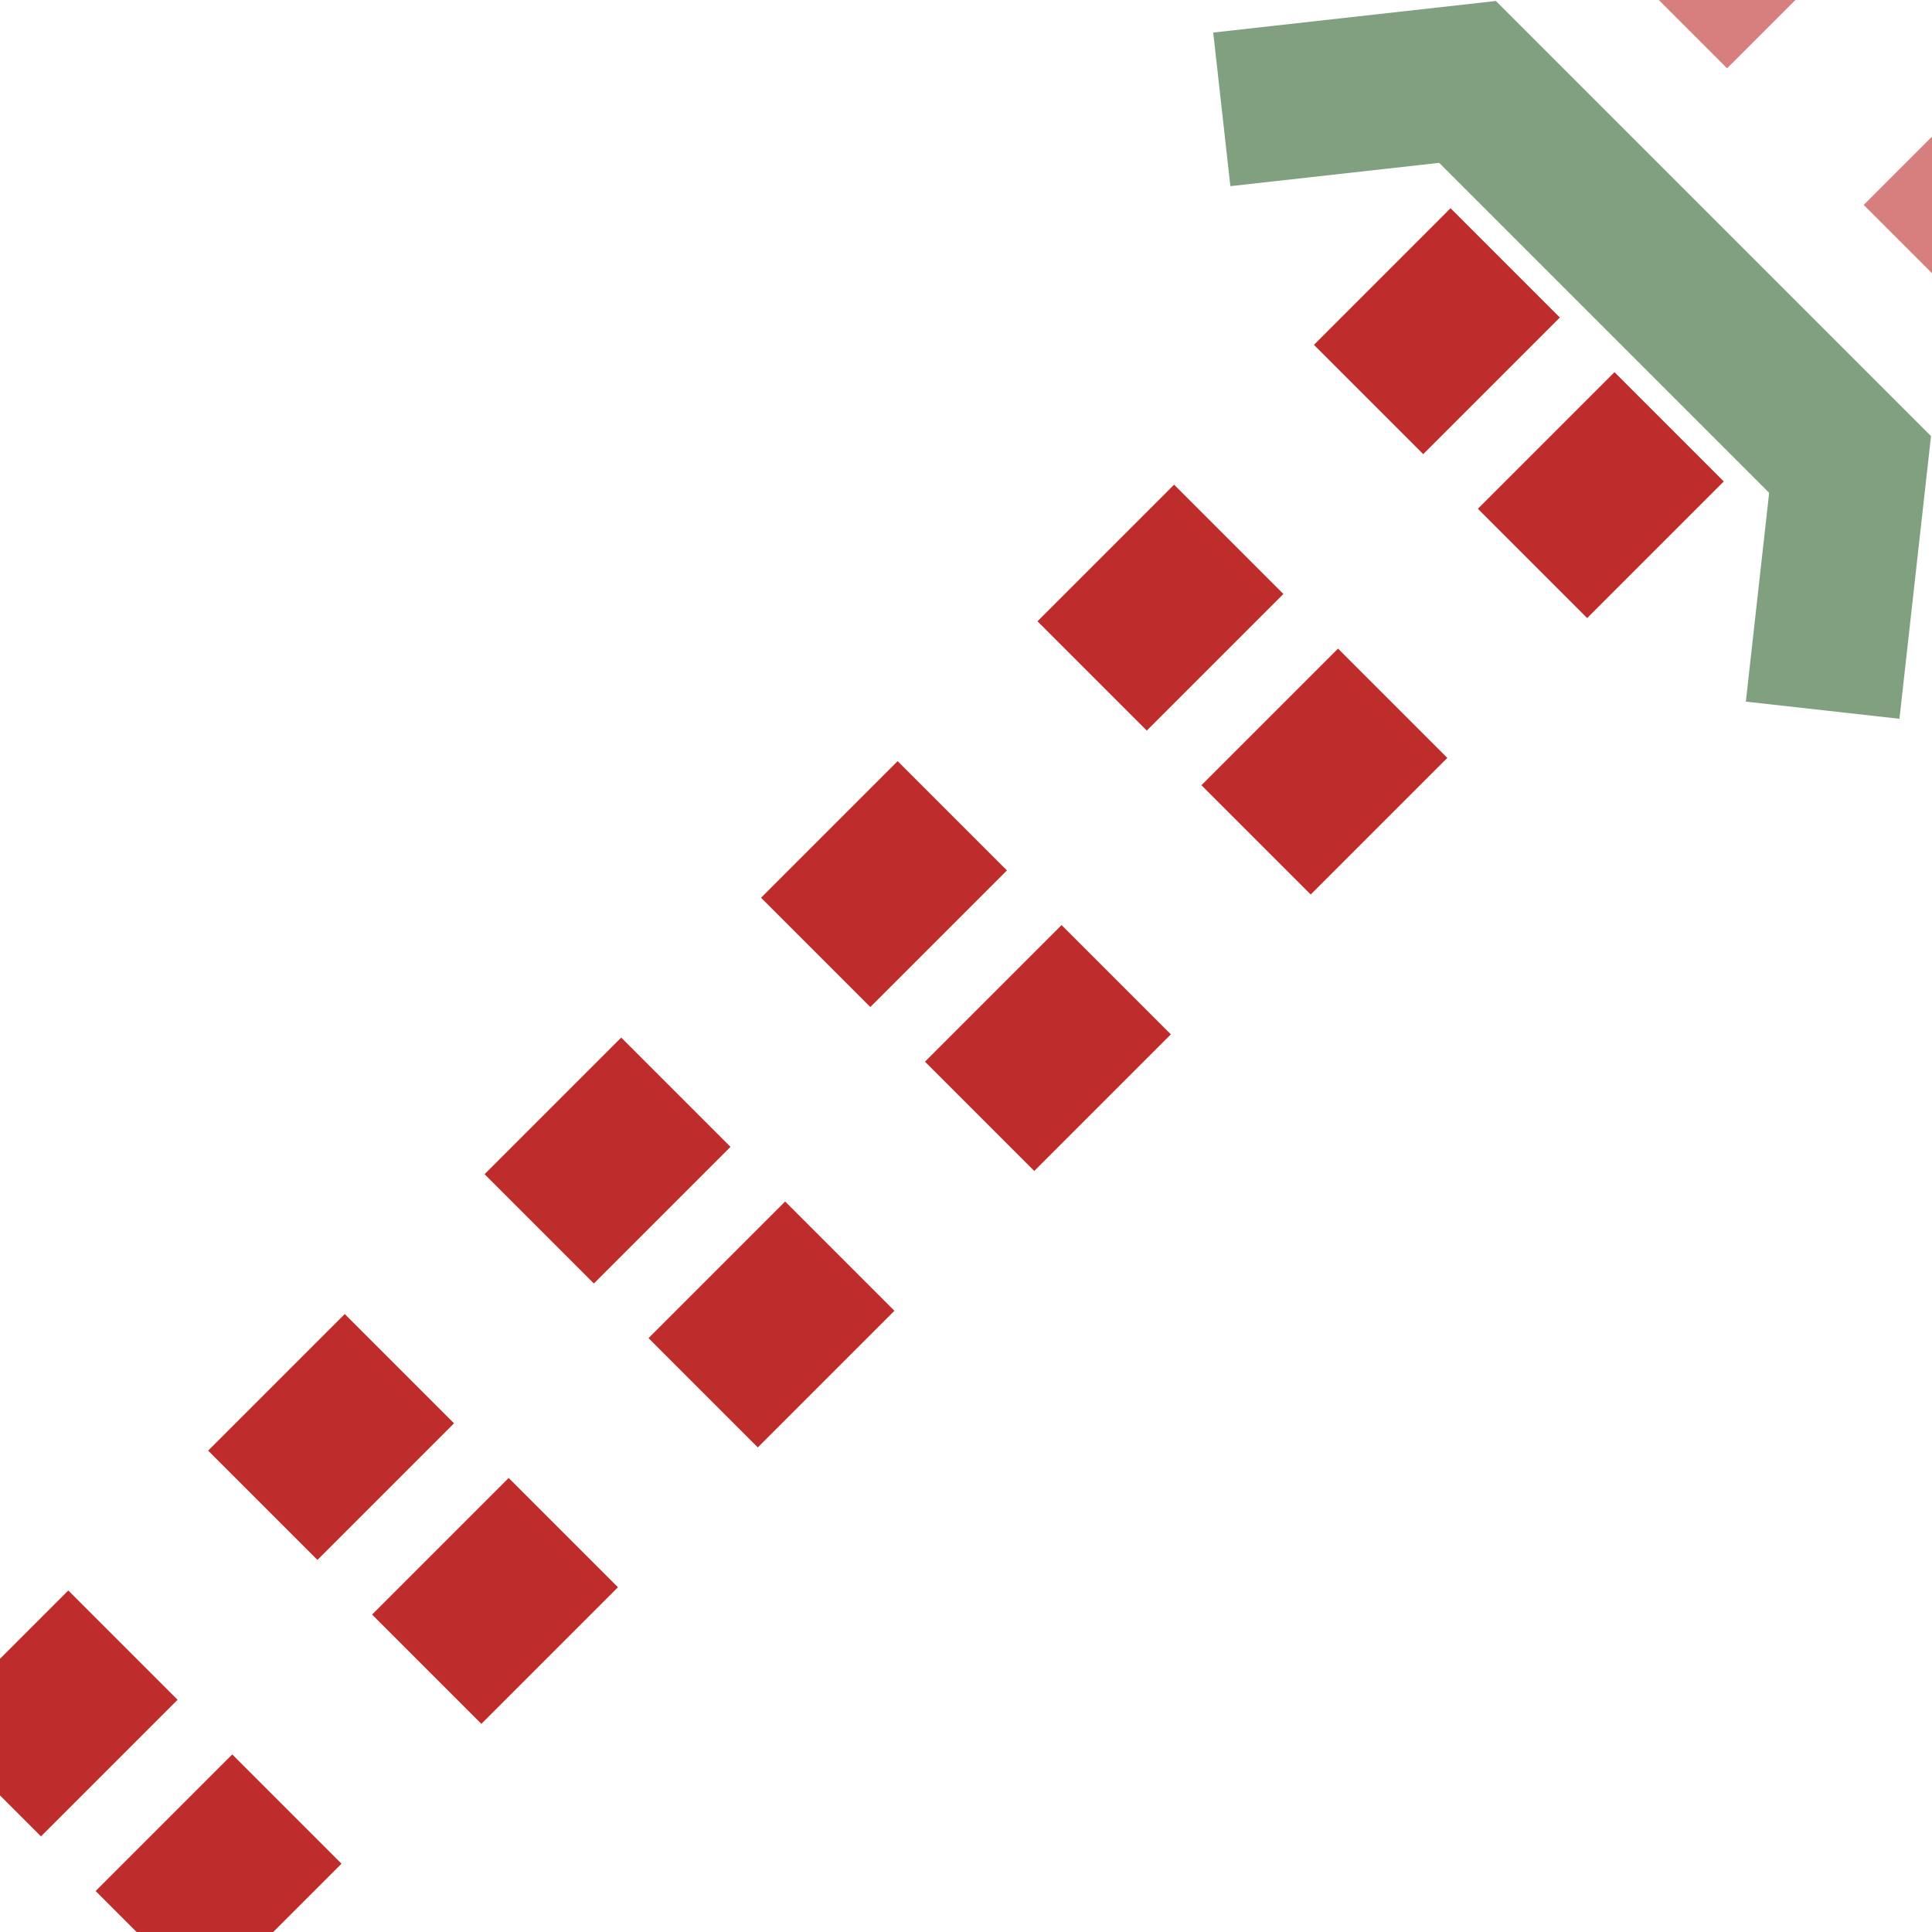
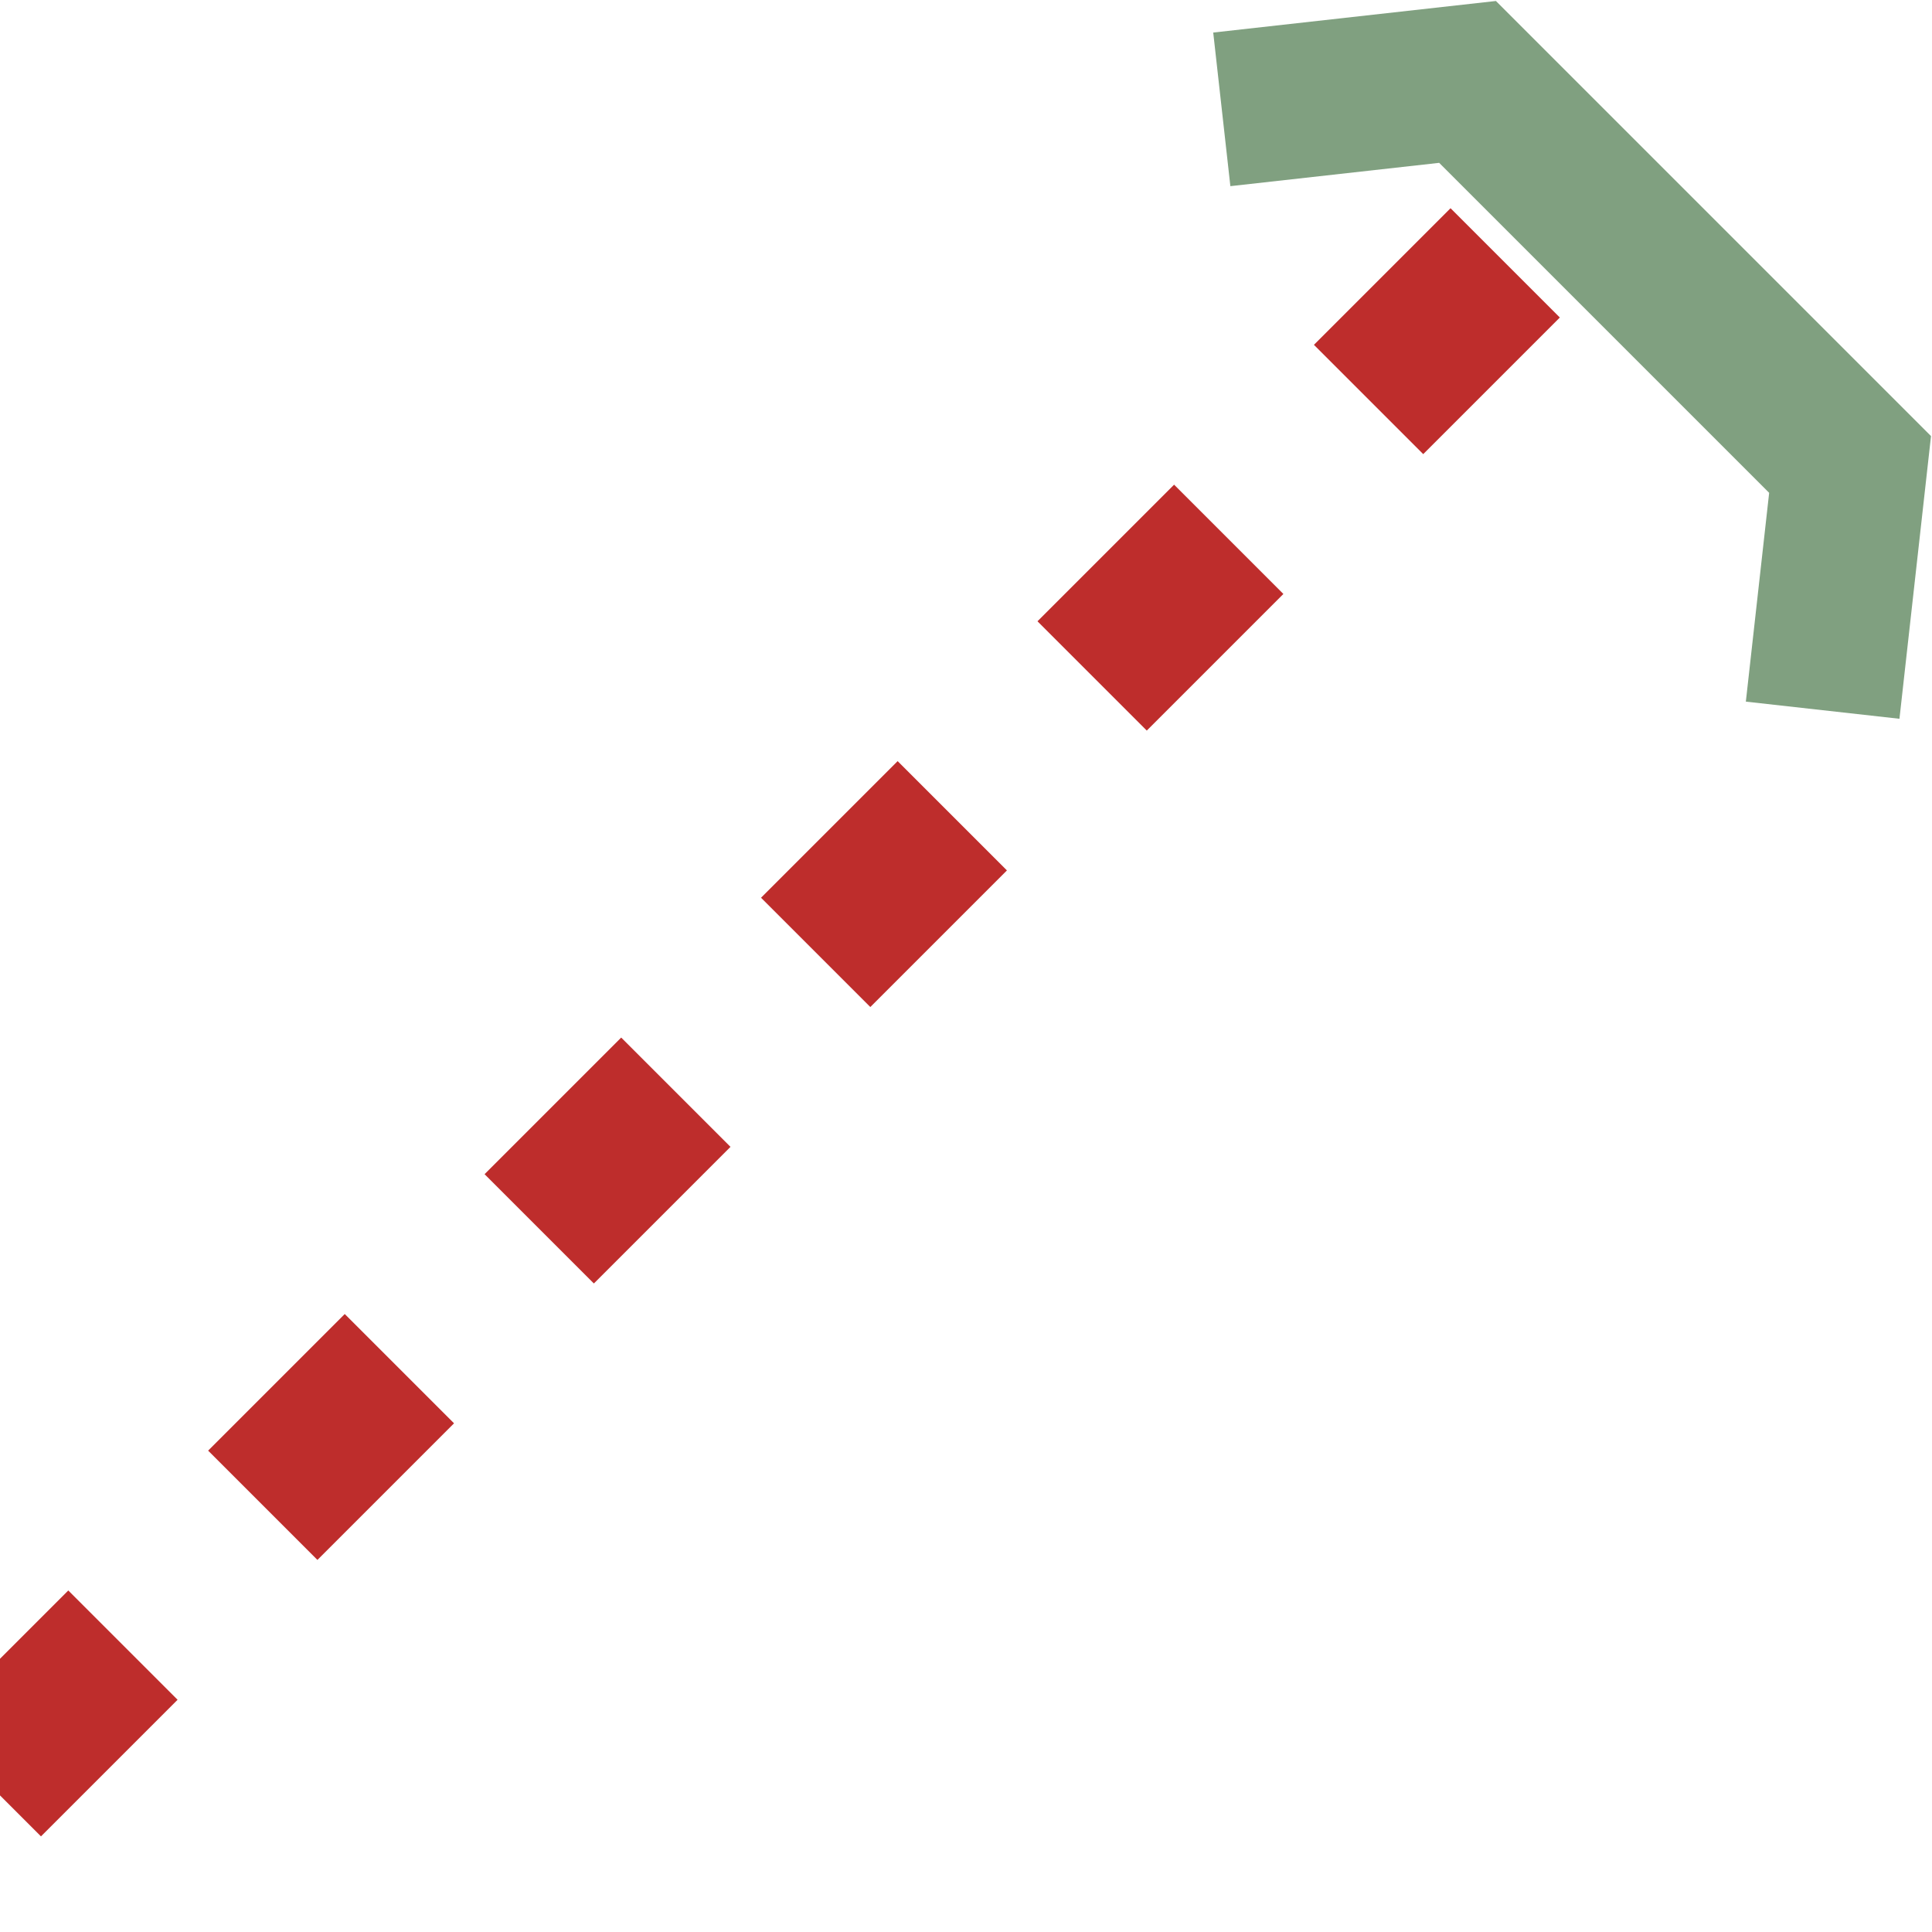
<svg xmlns="http://www.w3.org/2000/svg" width="500" height="500">
  <title>etSTR3+1ut</title>
  <g stroke-width="40" fill="none">
-     <path stroke="#BE2D2C" d="m -3.54,461.11 400,-400 M 38.89,503.54 l 400,-400" stroke-dasharray="50,51.18" />
-     <path stroke="#D77F7E" d="m 425.75,-31.82 90,90" stroke-dasharray="50" />
+     <path stroke="#BE2D2C" d="m -3.54,461.11 400,-400 M 38.89,503.54 " stroke-dasharray="50,51.18" />
    <path stroke="#80A080" d="M 316.2,28.3 379.8,21.2 478.8,120.2 471.7,183.8" />
  </g>
</svg>